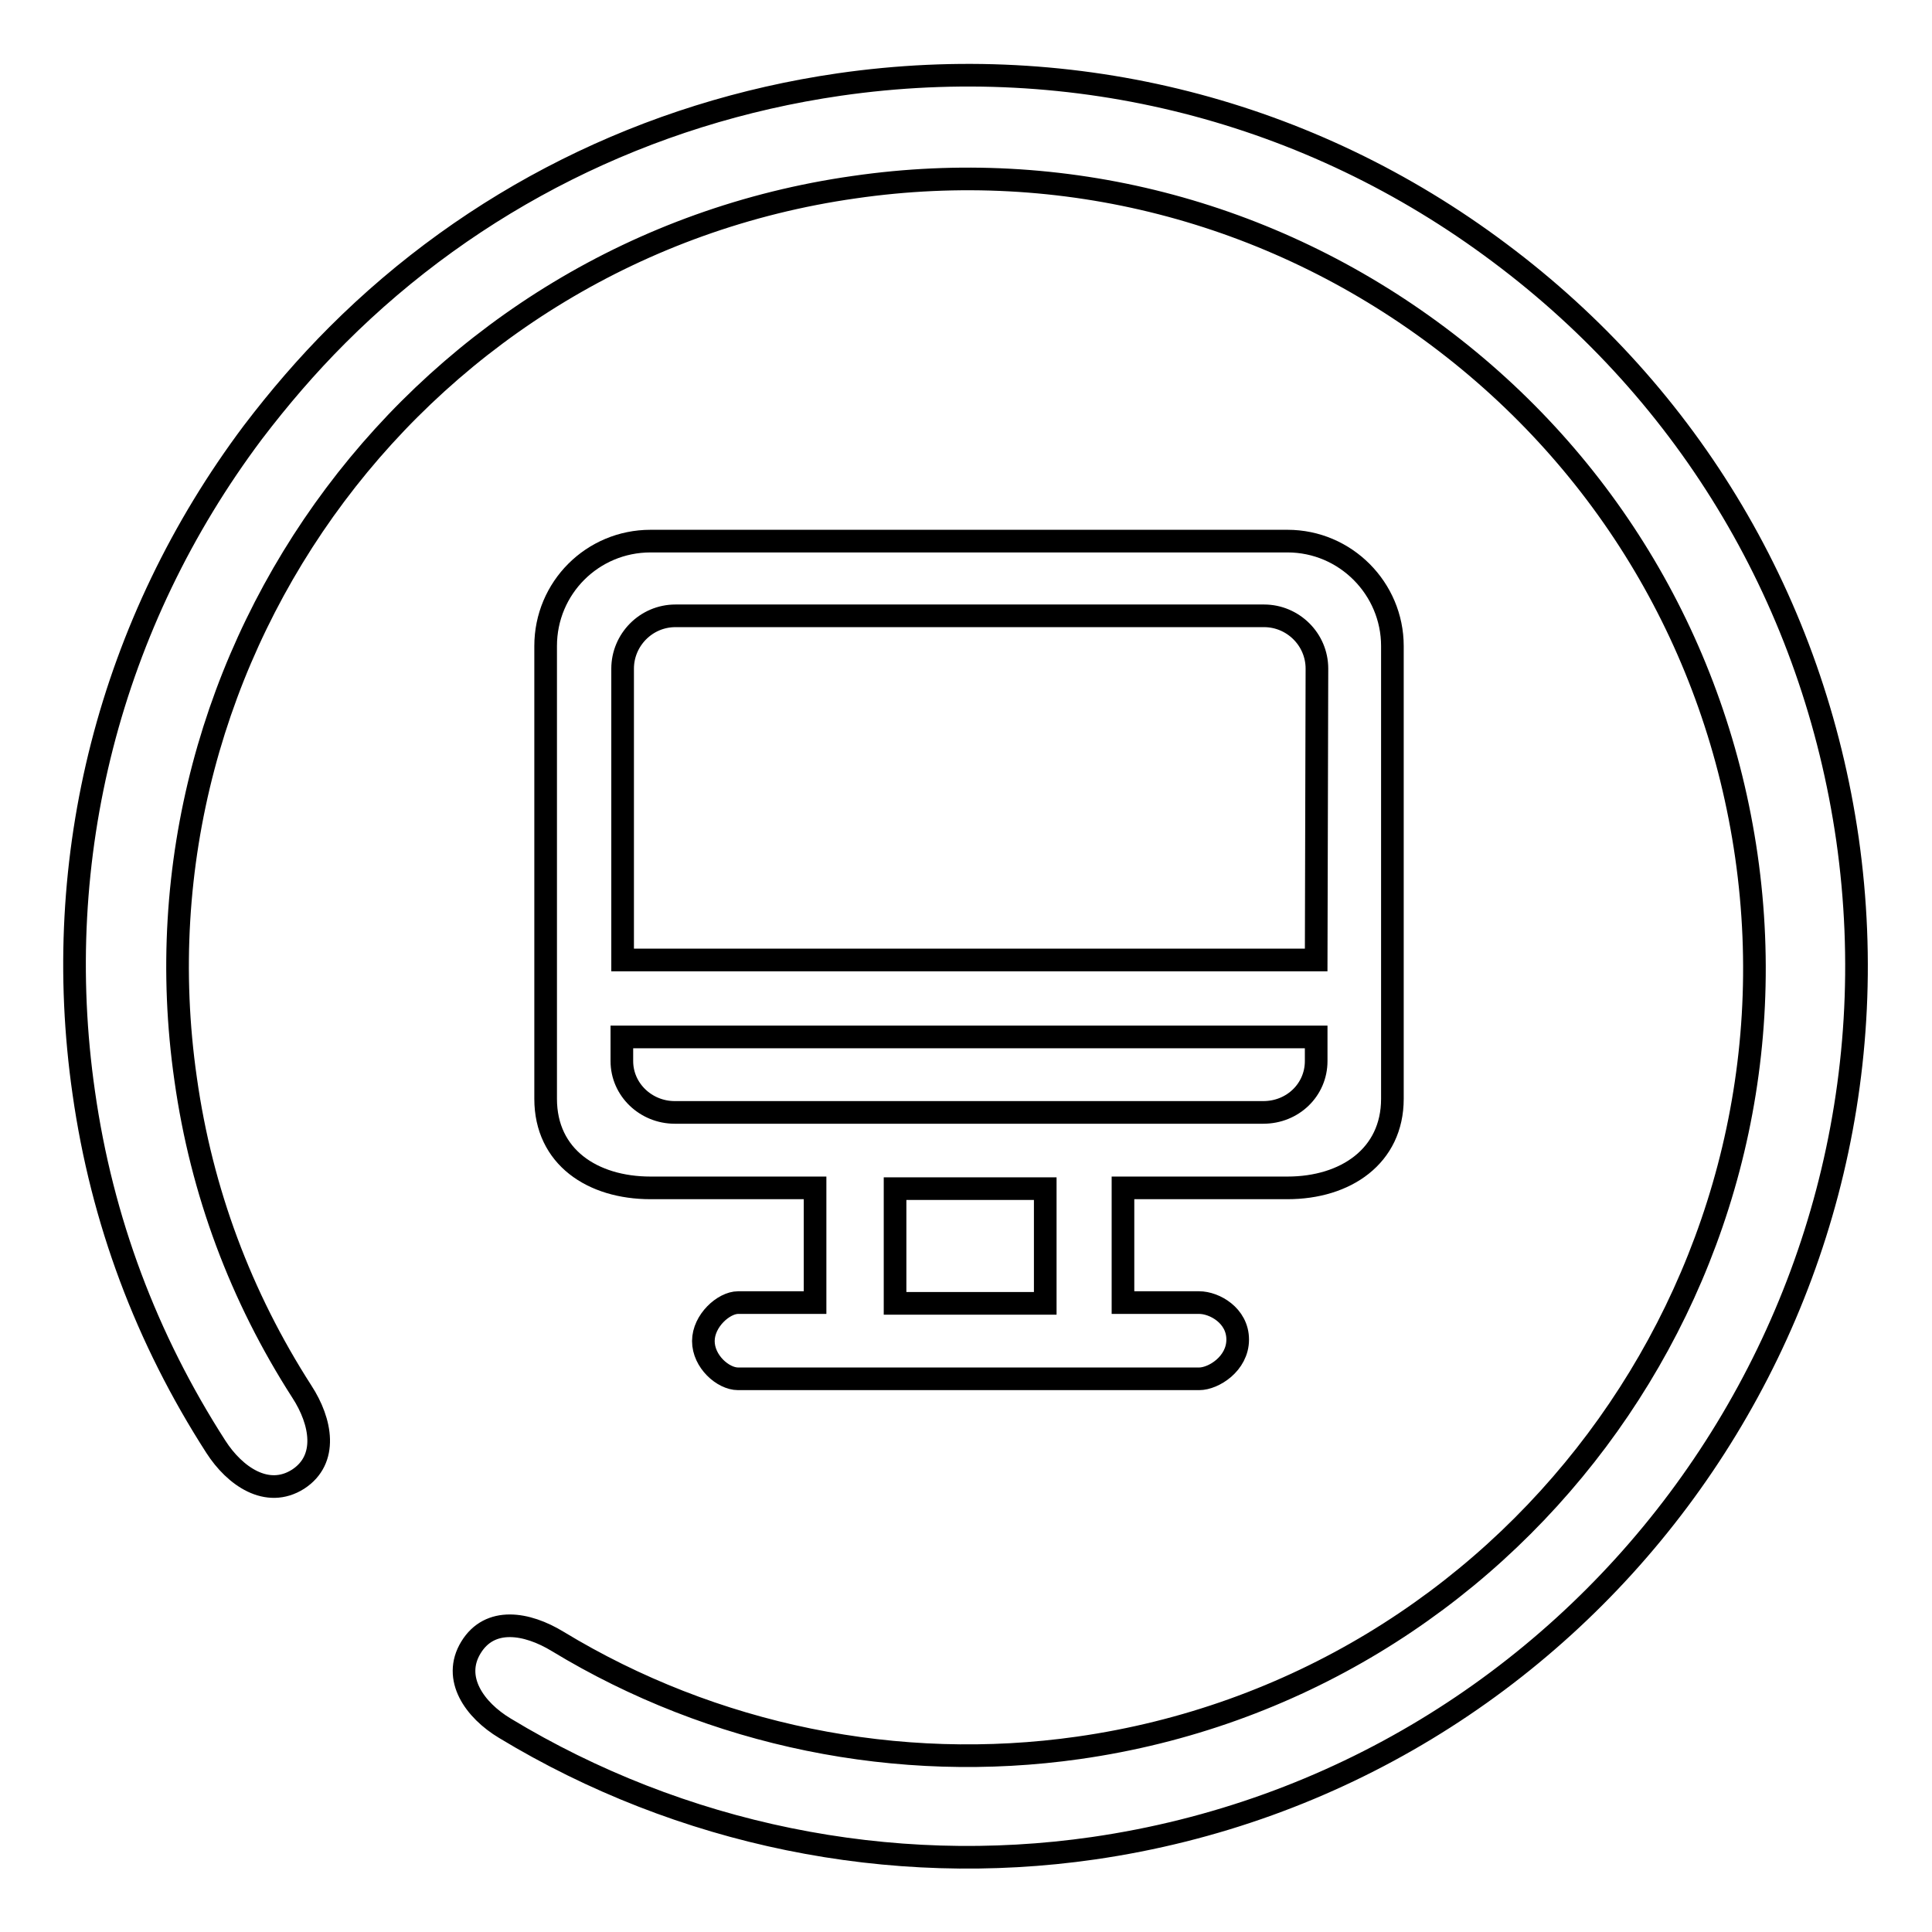
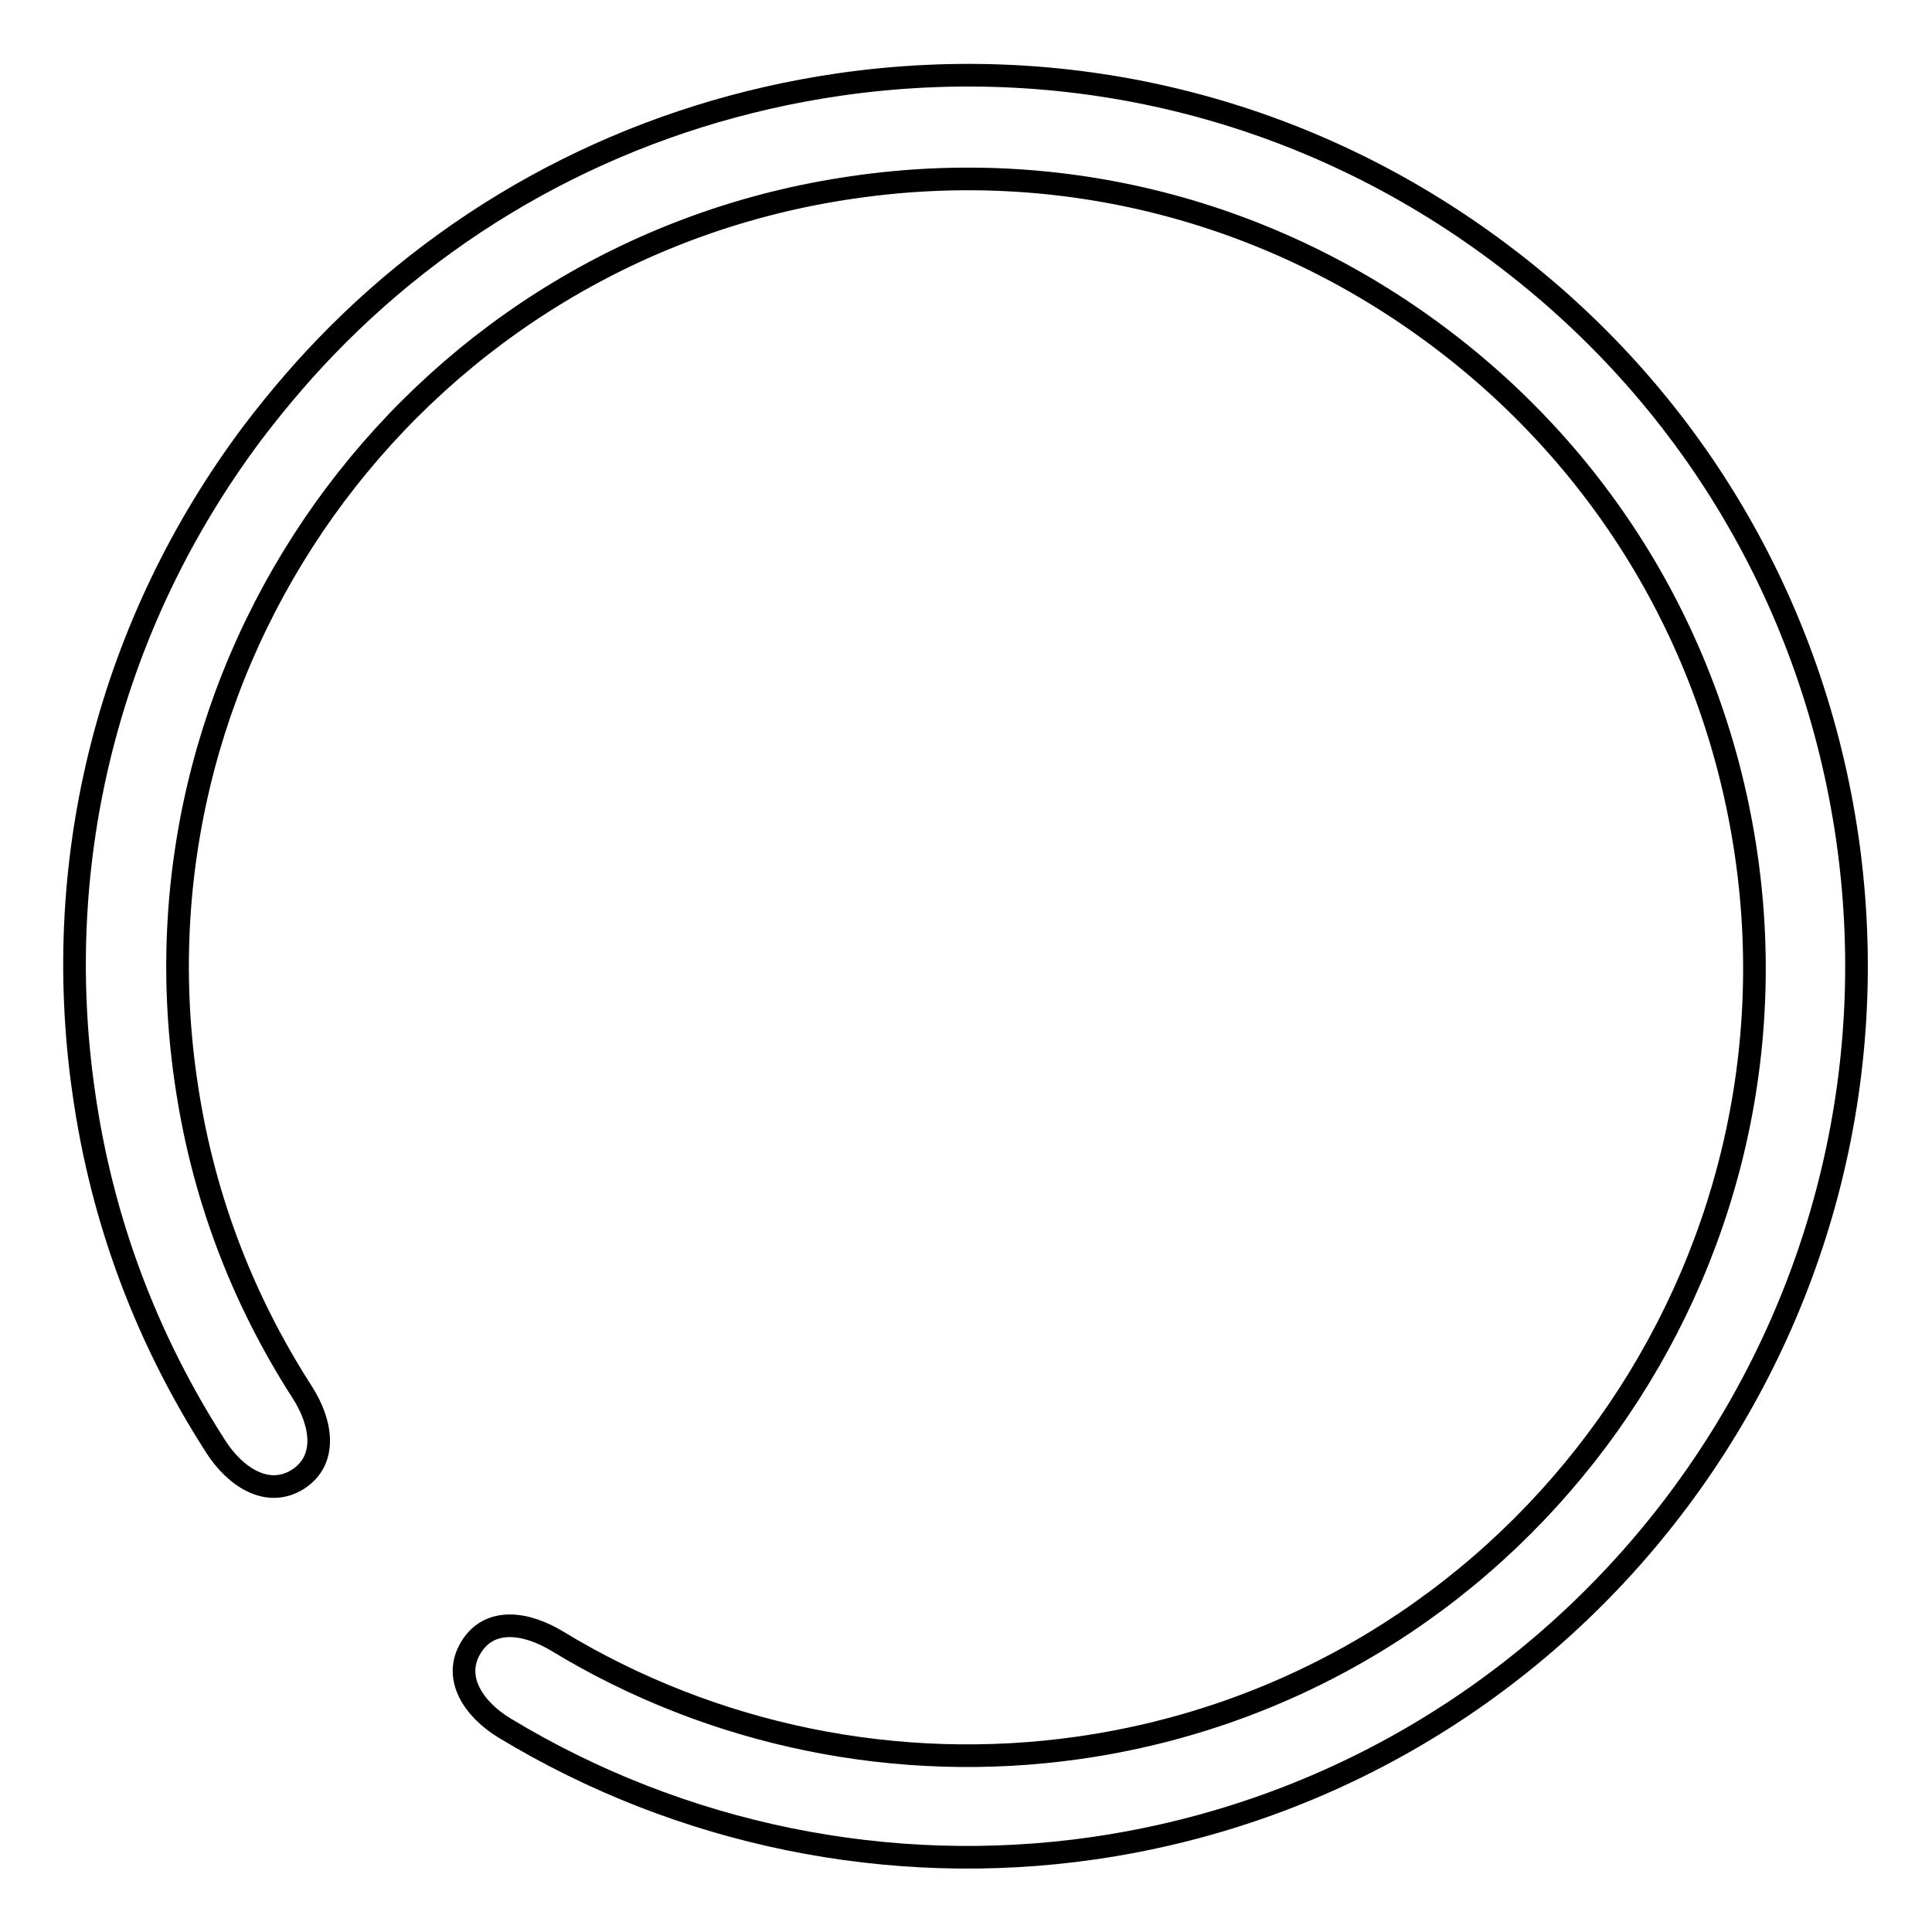
<svg xmlns="http://www.w3.org/2000/svg" version="1.1" x="0px" y="0px" viewBox="0 0 256 256" enable-background="new 0 0 256 256" xml:space="preserve">
  <g>
    <g>
      <path stroke-width="3" fill-opacity="0" stroke="#000000" d="M244.8,111.2c-4.5-31.2-20.8-58.8-46.1-77.7c-25.2-18.9-56.3-26.8-87.5-22.3c-25.5,3.7-48.6,15.3-66.5,33.2c-4,4-7.7,8.3-11.2,12.9c-18.9,25.2-26.9,56.3-22.4,87.5c2.4,16.9,8.3,32.6,17.5,46.9c2.5,3.9,6.8,6.9,10.9,4.3c4-2.6,3.1-7.6,0.5-11.6c-8.1-12.6-13.3-26.5-15.4-41.4c-8.2-57,31.5-110.1,88.6-118.2c27.6-4,55.1,3.1,77.4,19.8c22.3,16.7,36.8,41.1,40.8,68.8c8.2,57-31.5,110.1-88.5,118.2c-23.9,3.4-48.4-1.6-69-14.1c-4.1-2.5-9-3.3-11.5,0.8c-2.5,4.1,0.5,8.3,4.5,10.7c23.3,14.1,51,19.8,78,15.9C209.2,235.6,254,175.7,244.8,111.2z" />
-       <path stroke-width="3" fill-opacity="0" stroke="#000000" d="M170.6,71.7H86.2c-7.7,0-13.9,6.2-13.9,13.9v60c0,7.7,6.2,11.8,13.9,11.8h21.8v15.2H97.8c-1.9,0-4.6,2.4-4.6,5.1s2.6,5,4.6,5h61.1c1.9,0,5.1-2,5.1-5.2c0-3.2-3.1-4.9-5.1-4.9h-10.1v-15.2h21.8c7.7,0,13.9-4.2,13.9-11.8v-60C184.5,78,178.3,71.7,170.6,71.7z M138.5,172.7h-19.9v-15.2h19.9V172.7z M174.4,140.6c0,3.8-3.1,6.8-7,6.8h-78c-3.8,0-7-3-7-6.8v-3.2h92V140.6L174.4,140.6z M174.4,127.2H82.5V88.6c0-3.8,3.1-7,7-7h78c3.8,0,7,3.1,7,7L174.4,127.2L174.4,127.2z" />
    </g>
  </g>
</svg>